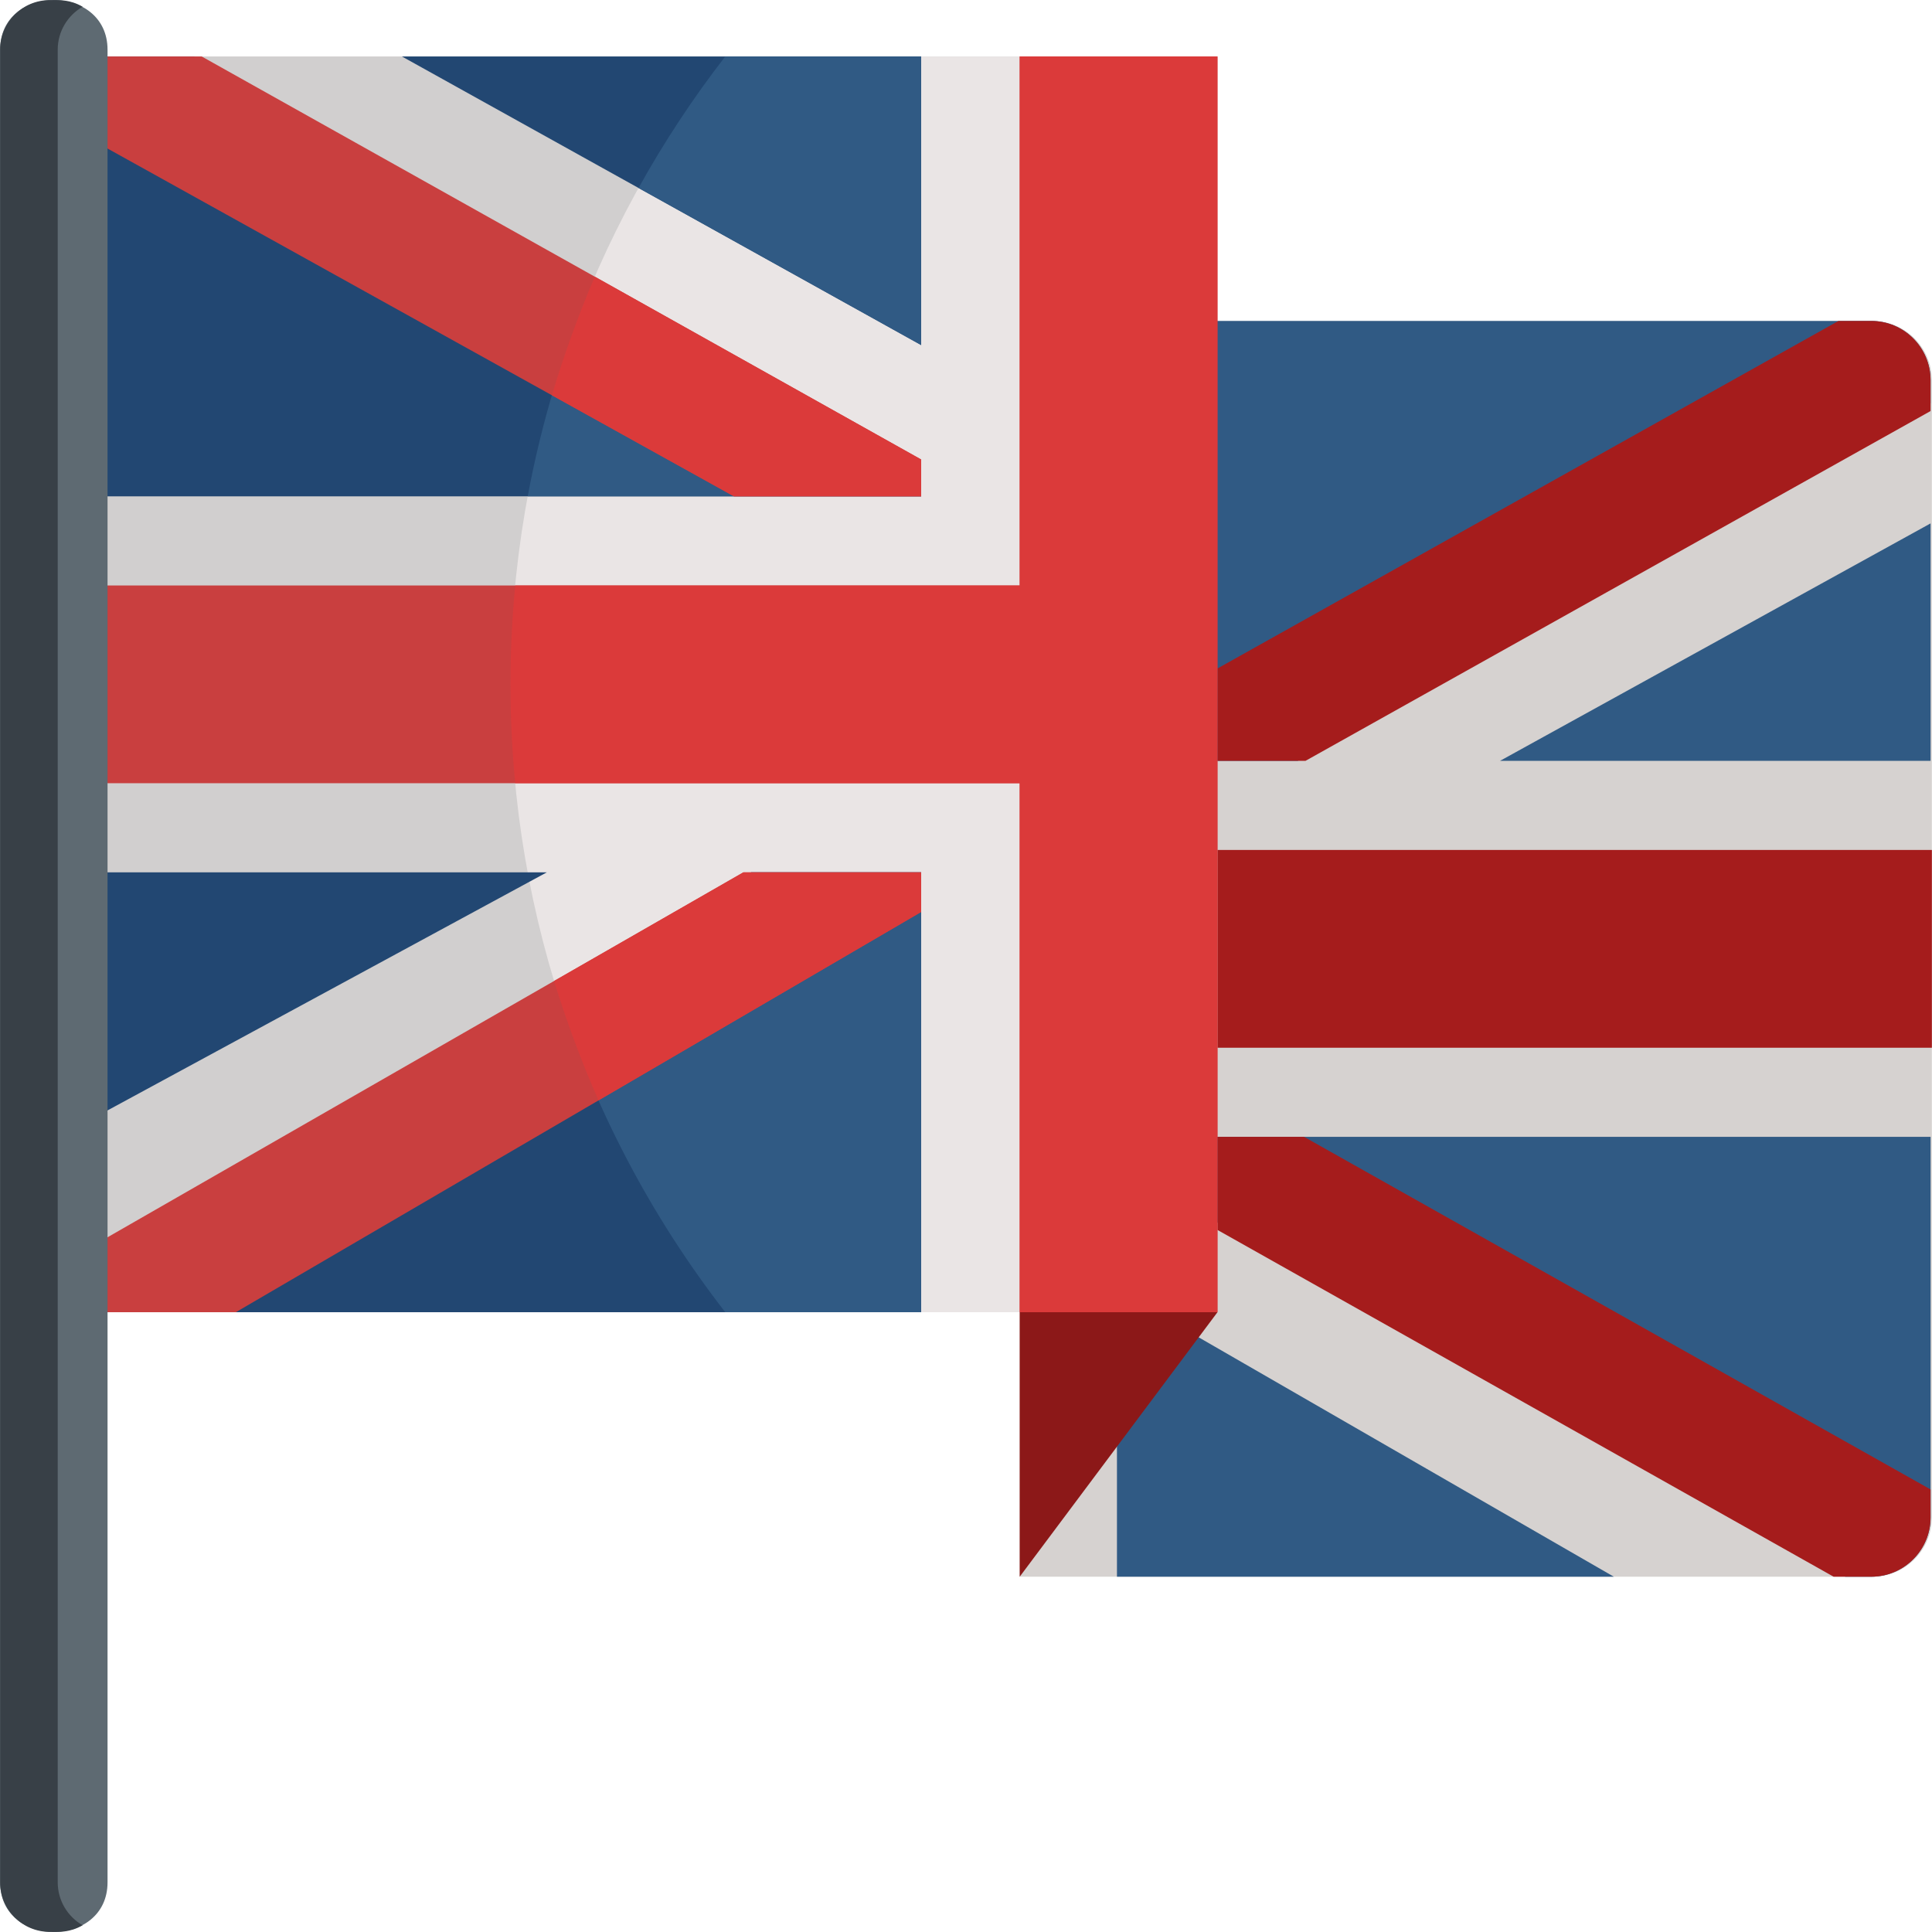
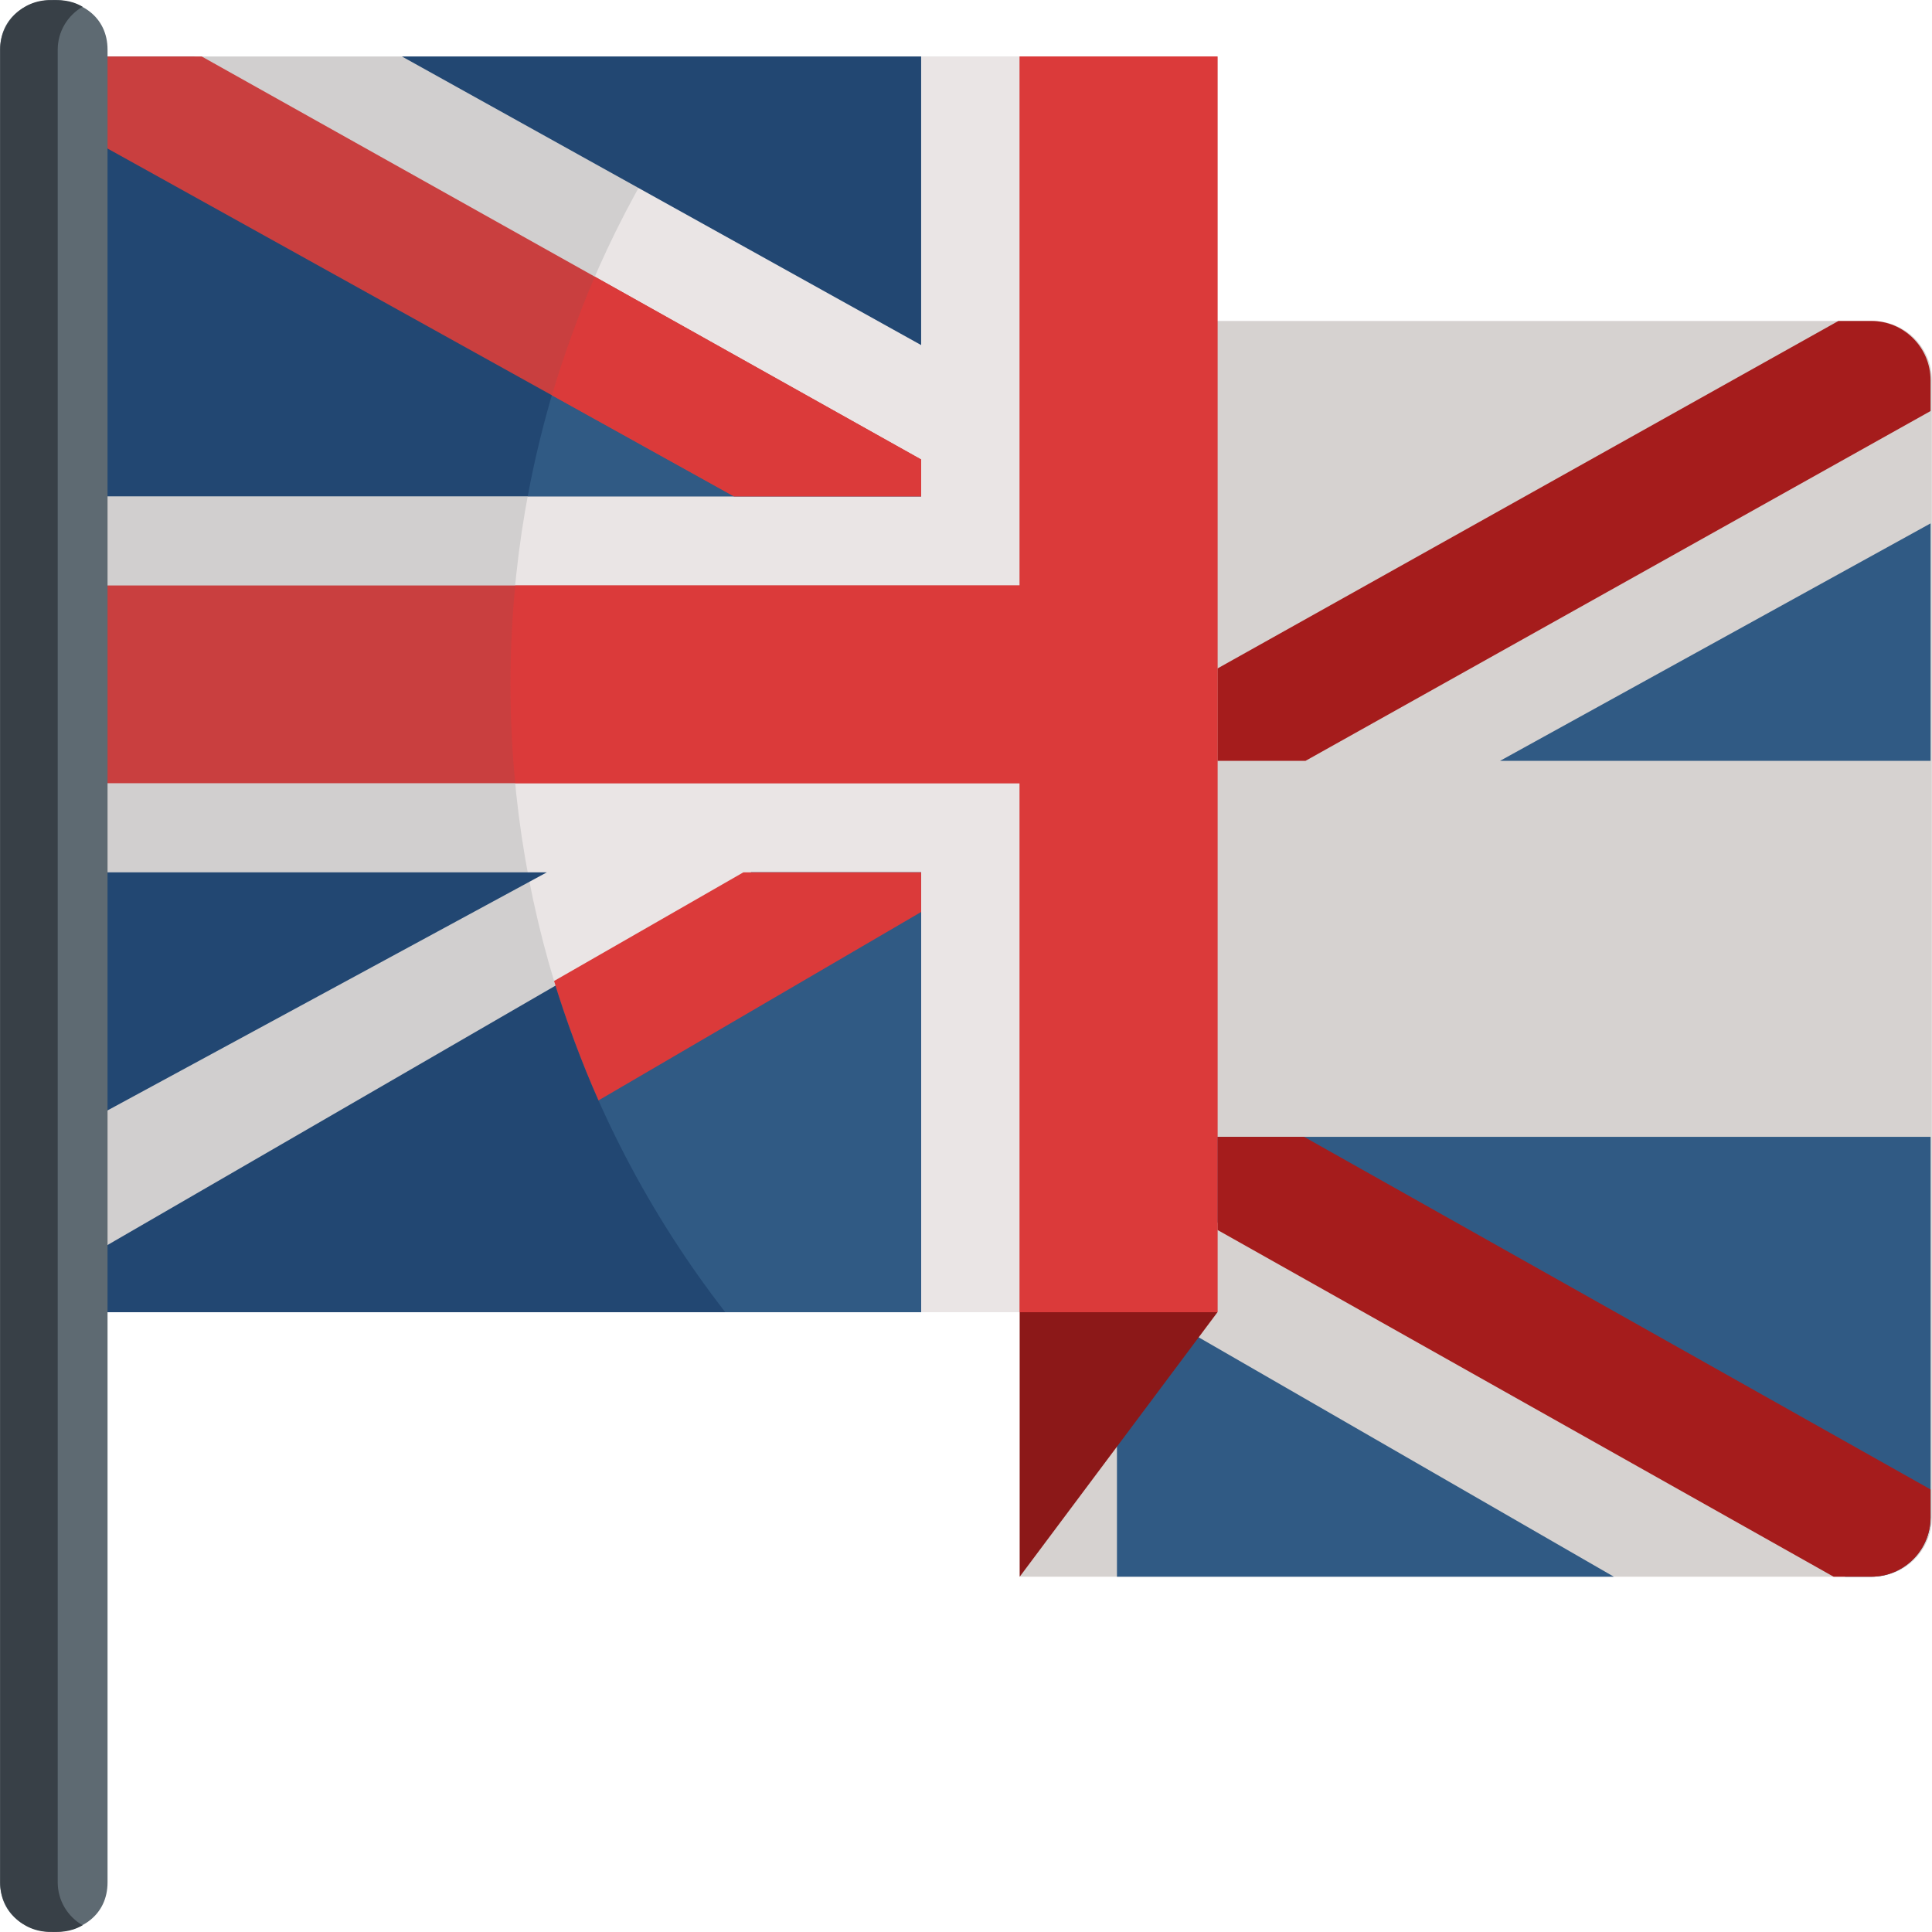
<svg xmlns="http://www.w3.org/2000/svg" version="1.1" id="Layer_1" x="0px" y="0px" viewBox="0 0 512 512" style="enable-background:new 0 0 512 512;" xml:space="preserve">
  <path style="fill:#D6D2D0;" d="M496.242,85.056H320.578v260.636h-50.347v72.157h226.01c8.682,0,15.721-7.041,15.721-15.723V100.779  C511.962,92.097,504.922,85.056,496.242,85.056z" />
-   <rect x="322.643" y="225.248" style="fill:#A51C1C;" width="189.323" height="52.413" />
  <g>
    <polygon style="fill:#305A84;" points="397.523,201.632 511.618,201.632 511.618,138.706  " />
-     <path style="fill:#305A84;" d="M343.911,201.632l167.707-94.762c0-3.422,0-2.681,0-6.091c0-8.683-7.04-15.723-15.723-15.723   H320.578v116.576C328.748,201.632,335.037,201.632,343.911,201.632z" />
    <path style="fill:#305A84;" d="M489.029,417.849h6.867c0.492,0,0.977-0.029,1.457-0.073c0.172-0.016,0.34-0.041,0.511-0.063   c0.3-0.037,0.597-0.082,0.891-0.135c0.21-0.04,0.419-0.081,0.626-0.129c0.234-0.053,0.465-0.116,0.696-0.179   c0.238-0.066,0.477-0.13,0.711-0.206c0.122-0.04,0.238-0.089,0.358-0.132c1.024-0.365,2-0.829,2.915-1.386   c0.038-0.024,0.077-0.046,0.115-0.07c0.322-0.201,0.638-0.411,0.944-0.634c3.933-2.859,6.501-7.482,6.501-12.715V301.274H320.578   v21.932C323.522,324.177,309.84,316.658,489.029,417.849z" />
    <polygon style="fill:#305A84;" points="315.448,353.129 296.006,381.314 296.006,417.849 427.687,417.849  " />
  </g>
  <g>
    <path style="fill:#A51C1C;" d="M495.895,85.056h-8.688l-164.569,92.097v24.479h23.333l165.648-92.701v-8.151   C511.618,92.097,504.578,85.056,495.895,85.056z" />
    <path style="fill:#A51C1C;" d="M511.618,402.126v-7.412l-166.034-93.441h-22.946v24.673l163.299,91.903h9.957   C504.578,417.849,511.618,410.808,511.618,402.126z" />
  </g>
  <path style="fill:#D1CFCF;" d="M26.439,14.96c0,10.924,0,320.73,0,332.792c3.656,0,289.592,0,293.11,0c0-10.92,0-320.73,0-332.792  C316.025,14.96,30.09,14.96,26.439,14.96z" />
  <path style="fill:#EAE5E5;" d="M319.549,14.96c-23.825,0-95.969,0-127.336,0c-35.682,45.971-56.938,103.697-56.938,166.396  c0,62.699,21.255,120.427,56.938,166.397c4.616,0,122.671,0,127.336,0C319.549,336.832,319.549,27.022,319.549,14.96z" />
  <path style="fill:#C93F3F;" d="M270.231,155.152V14.96h52.408c0,8.243,0,326.151,0,332.792h-52.408V207.561H26.439v-52.409H270.231z  " />
  <path style="fill:#DB3A3A;" d="M322.639,14.96h-52.408v140.192H136.538c-0.826,8.624-1.264,17.362-1.264,26.203  c0,8.843,0.438,17.581,1.264,26.205h133.693v140.191h52.408C322.639,341.164,322.639,22.029,322.639,14.96z" />
  <polygon style="fill:#8C1818;" points="270.231,347.752 270.231,417.849 322.639,347.752 " />
  <path style="fill:#224772;" d="M244.111,91.447V14.96c-6.022,0-132.046,0-137.607,0L244.111,91.447z" />
-   <path style="fill:#305A84;" d="M244.111,91.447V14.96c-22.399,0-28.452,0-51.899,0c-8.521,10.978-16.209,22.634-22.992,34.86  L244.111,91.447z" />
  <path style="fill:#224772;" d="M244.111,131.536v-7.708L51.384,14.96c-9.228,0-16.562,0-24.946,0v116.576  C33.003,131.536,225.425,131.536,244.111,131.536z" />
  <path style="fill:#305A84;" d="M244.111,123.828l-87.052-49.174c-7.717,18.039-13.537,37.083-17.21,56.882  c4.832,0,79.675,0,104.262,0v-7.708H244.111z" />
  <g>
    <polygon style="fill:#224772;" points="144.917,231.177 26.439,231.177 26.439,231.177 26.439,295.385  " />
    <path style="fill:#224772;" d="M244.11,231.177h-23.298h-21.747L26.439,331.132v16.622c18.638,0,215.67,0,217.672,0L244.11,231.177   L244.11,231.177z" />
  </g>
  <path style="fill:#305A84;" d="M244.11,231.177h-23.298h-21.747l-51.852,30.023c9.744,31.714,25.13,60.958,44.998,86.553  c22.929,0,27.506,0,51.899,0V231.177L244.11,231.177z" />
-   <path style="fill:#C93F3F;" d="M244.11,231.177h-47.105L26.439,329.071v18.681c12.867,0,22.639,0,36.056,0l181.616-106.068  L244.11,231.177L244.11,231.177z" />
  <path style="fill:#DB3A3A;" d="M244.11,231.177h-23.298h-23.807l-50.174,28.796c3.202,10.421,7.407,21.796,11.786,31.641  l85.493-49.93L244.11,231.177L244.11,231.177z" />
  <path style="fill:#C93F3F;" d="M26.439,14.96v23.256l168.055,93.32c6.94,0,43.171,0,49.617,0v-9.768L53.445,14.96  C43.934,14.96,36.635,14.96,26.439,14.96z" />
  <path style="fill:#DB3A3A;" d="M146.268,104.756l48.225,26.779c5.768,0,43.924,0,49.617,0v-9.768l-86.49-48.45  C153.449,83.069,149.291,94.458,146.268,104.756z" />
-   <path style="fill:#5E6A72;" d="M28.499,498.827c0,17.581-28.465,17.548-28.465,0V13.172c0-17.584,28.465-17.543,28.465,0V498.827z" />
+   <path style="fill:#5E6A72;" d="M28.499,498.827c0,17.581-28.465,17.548-28.465,0V13.172c0-17.584,28.465-17.543,28.465,0V498.827" />
  <path style="fill:#384047;" d="M15.296,498.827V13.172c0-4.873,2.661-9.117,6.601-11.384c-3.406-1.96-6.143-1.753-8.726-1.753  c-7.255,0-13.138,5.882-13.138,13.137v485.655c0,7.257,5.883,13.138,13.138,13.138c2.502,0,5.287,0.226,8.726-1.753  C17.957,507.945,15.296,503.7,15.296,498.827z" />
  <g>
</g>
  <g>
</g>
  <g>
</g>
  <g>
</g>
  <g>
</g>
  <g>
</g>
  <g>
</g>
  <g>
</g>
  <g>
</g>
  <g>
</g>
  <g>
</g>
  <g>
</g>
  <g>
</g>
  <g>
</g>
  <g>
</g>
</svg>